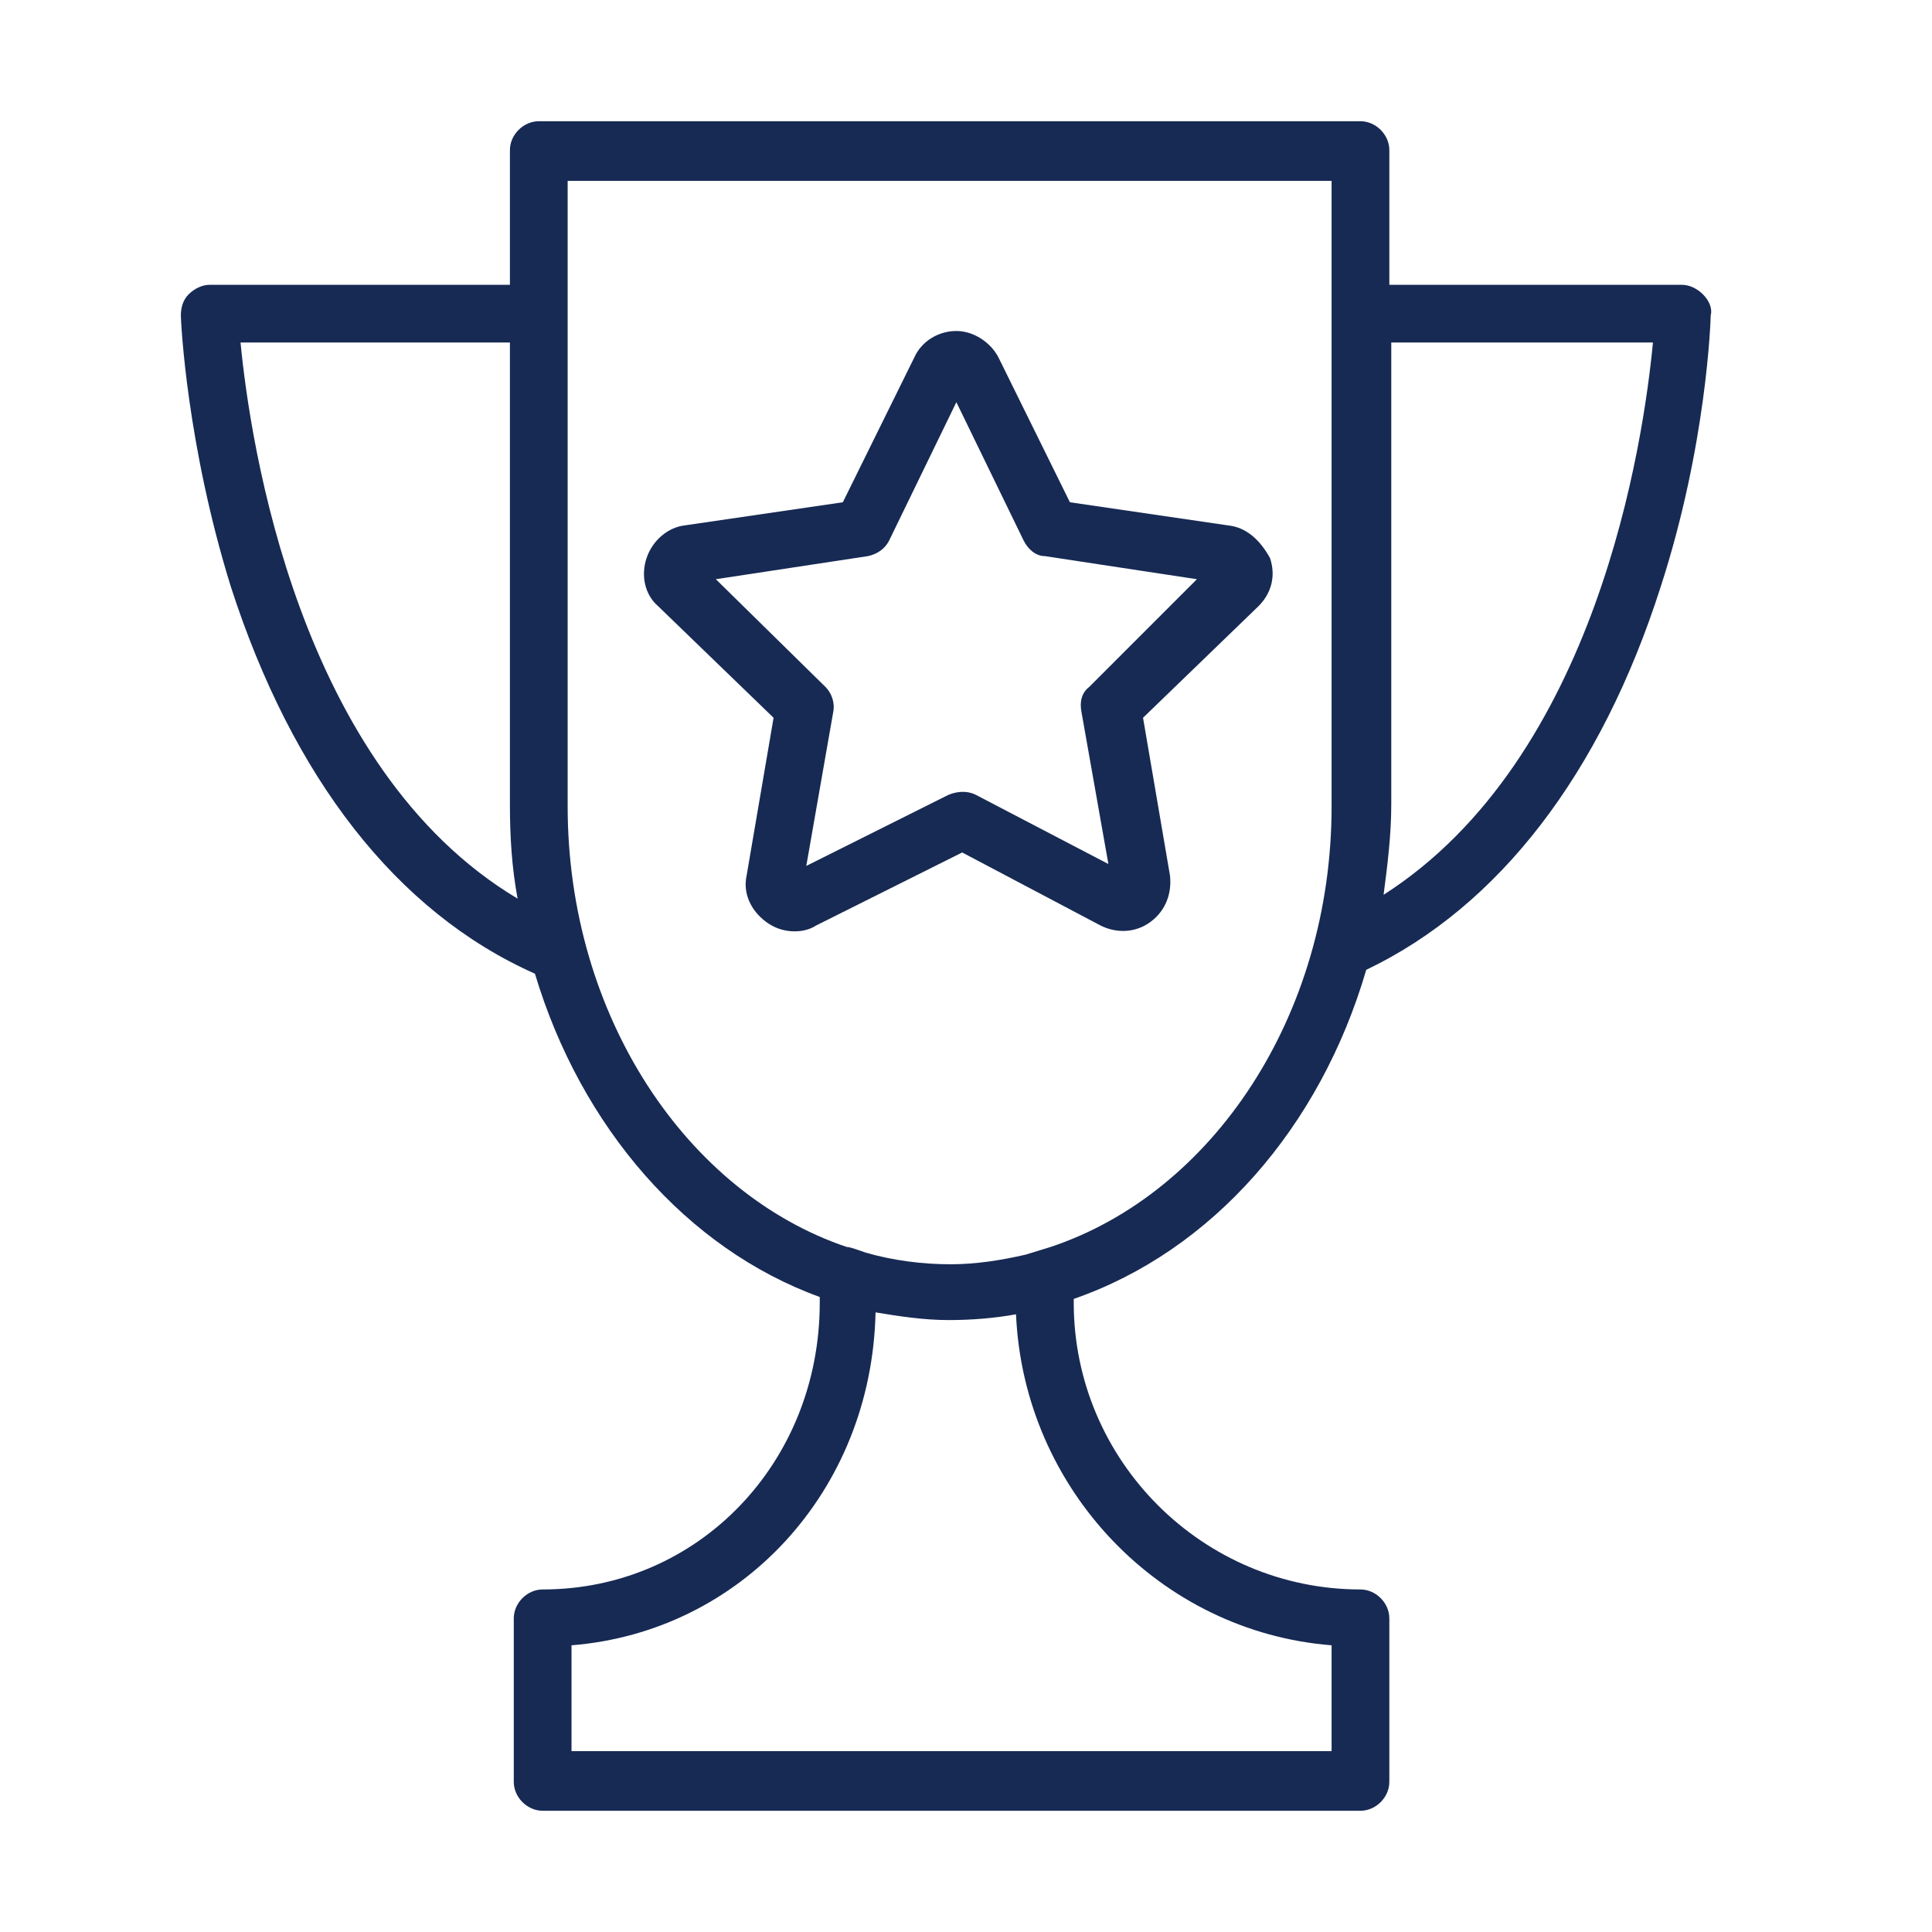
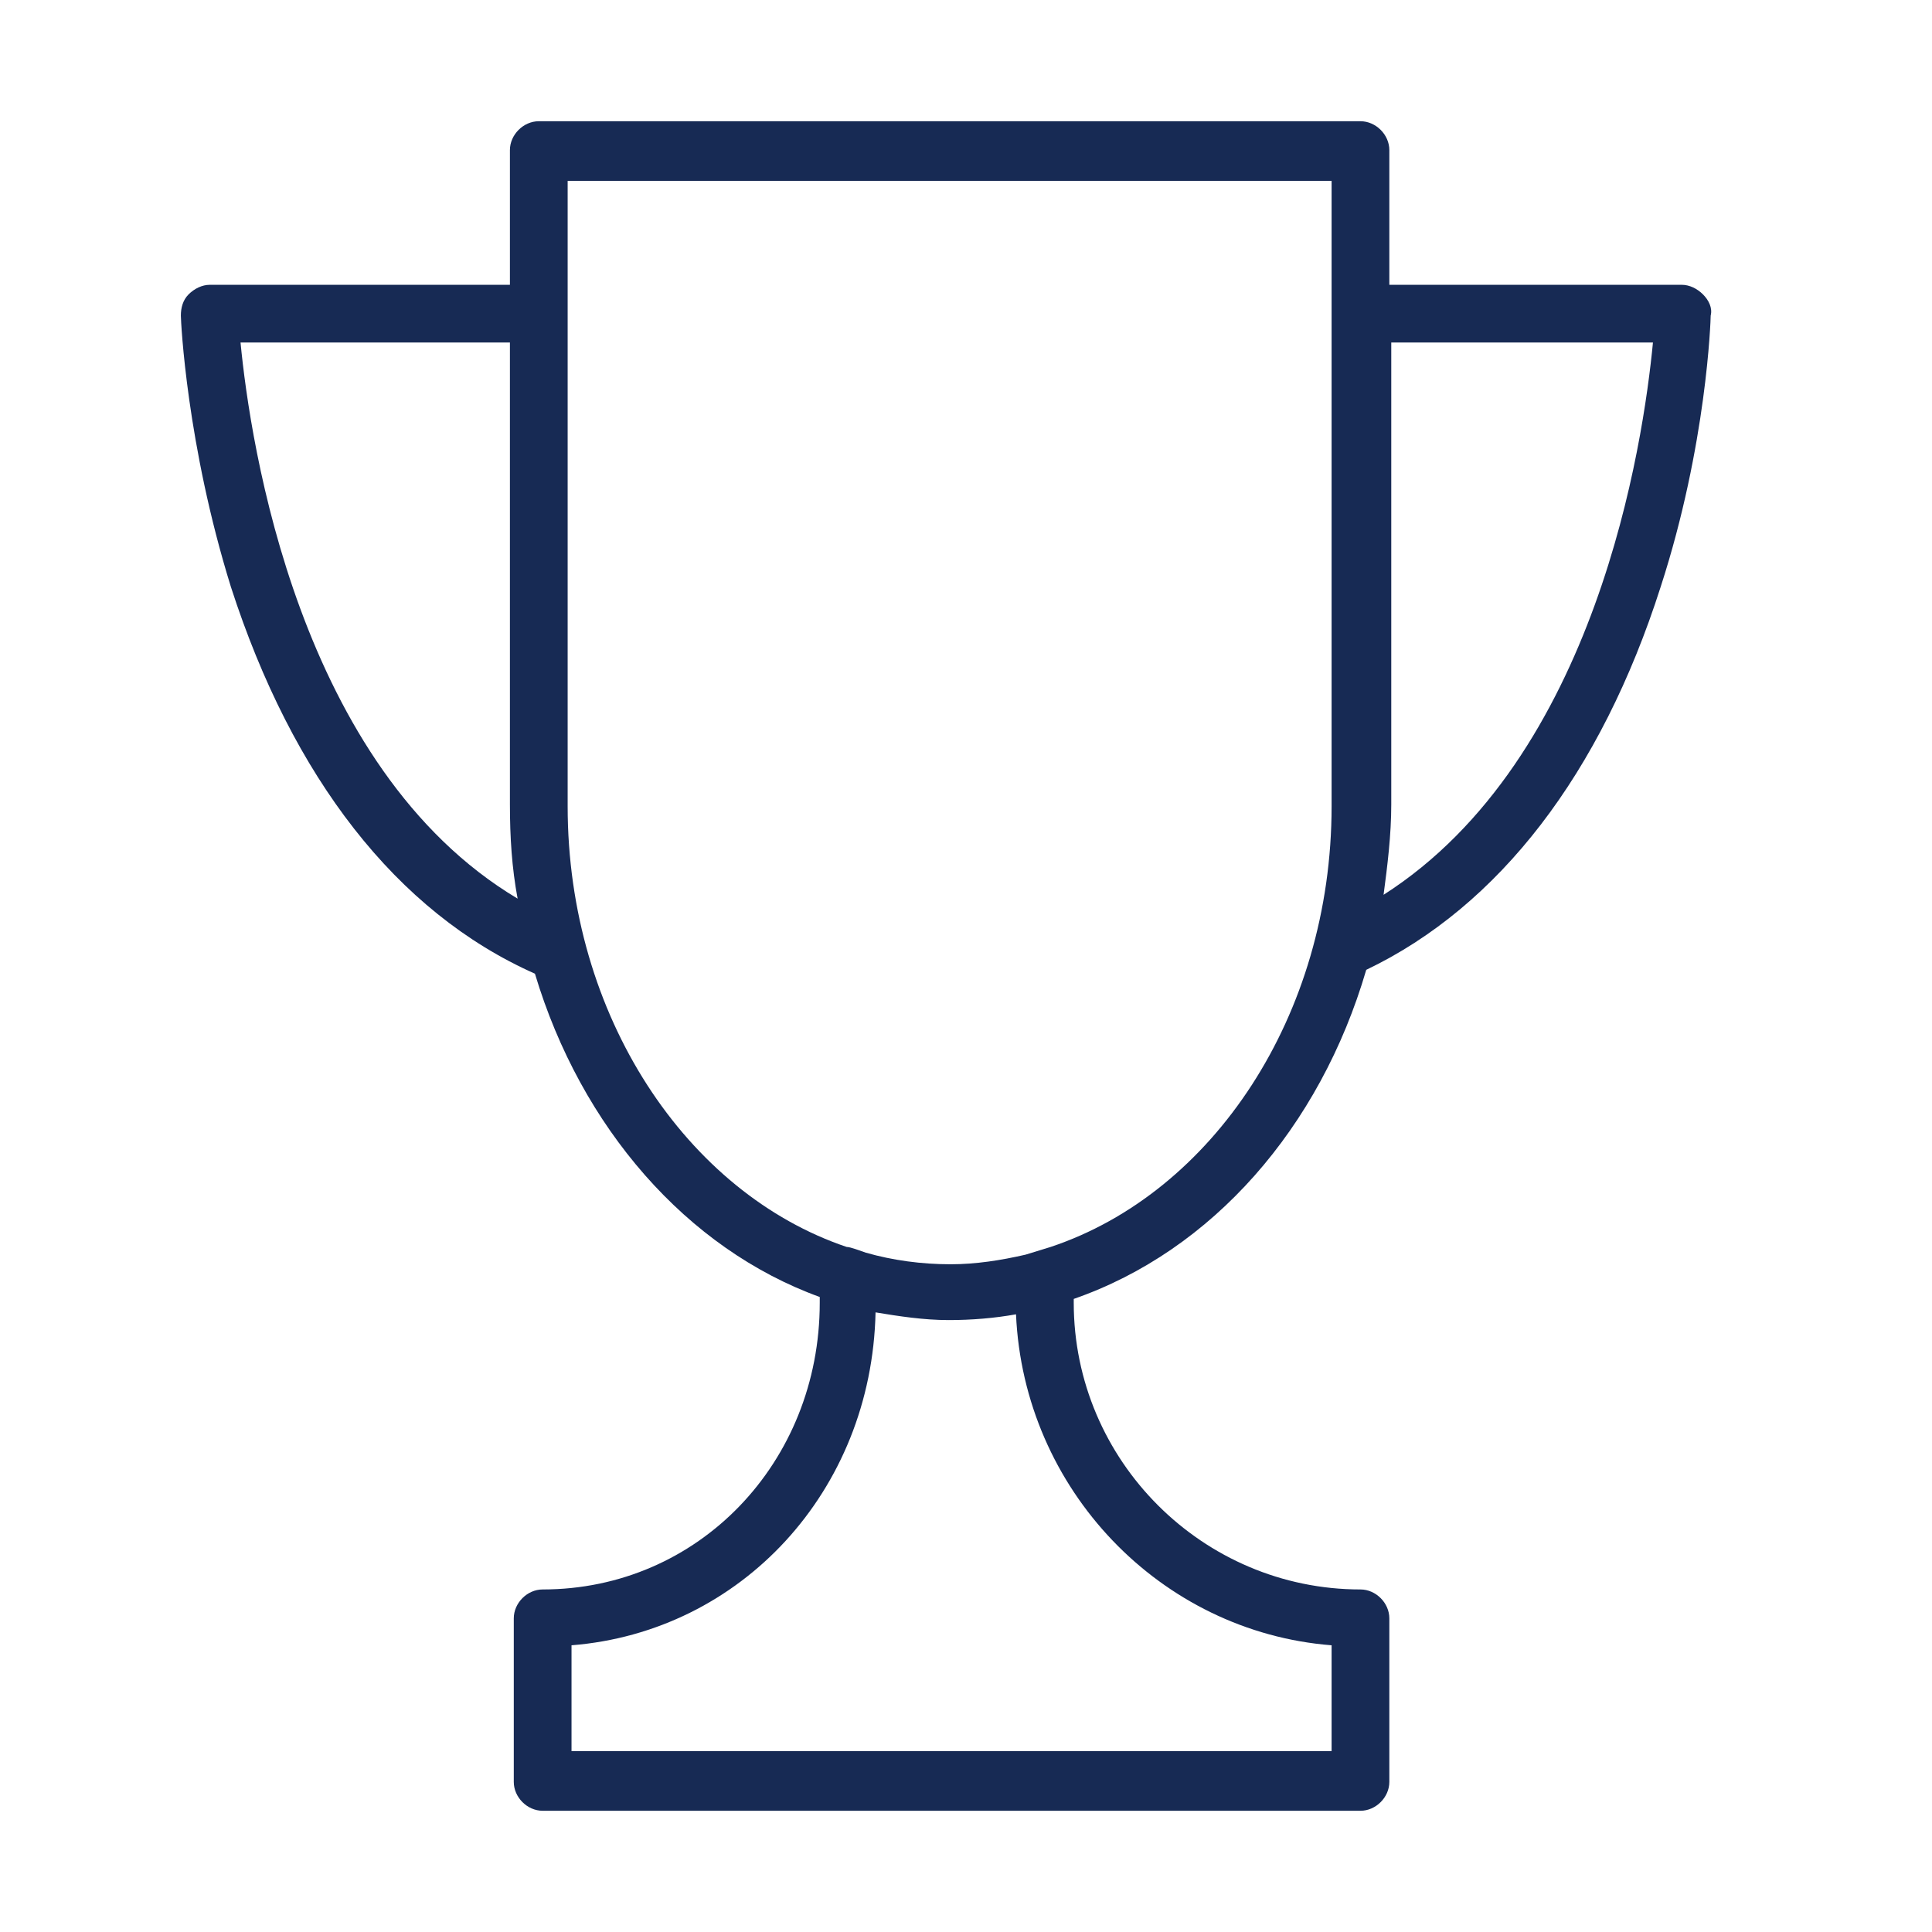
<svg xmlns="http://www.w3.org/2000/svg" width="60" height="60" viewBox="0 0 60 60" fill="none">
  <path d="M52.888 9.143C52.709 8.964 52.47 8.845 52.231 8.845H43.147V4.661C43.147 4.183 42.729 3.765 42.251 3.765H16.733C16.255 3.765 15.836 4.183 15.836 4.661V8.845H6.514C6.275 8.845 6.036 8.964 5.856 9.143C5.677 9.323 5.617 9.562 5.617 9.801C5.617 9.98 5.796 13.805 7.171 18.227C9.083 24.143 12.31 28.327 16.613 30.239C18.047 35.02 21.334 38.785 25.458 40.279V40.458C25.458 45.418 21.693 49.362 16.852 49.362C16.374 49.362 15.956 49.781 15.956 50.259V55.339C15.956 55.817 16.374 56.235 16.852 56.235H42.251C42.729 56.235 43.147 55.817 43.147 55.339V50.259C43.147 49.781 42.729 49.362 42.251 49.362C37.35 49.362 33.346 45.358 33.346 40.458V40.339C37.649 38.845 40.996 35.02 42.43 30.119C46.553 28.147 49.721 24.024 51.573 18.227C53.008 13.805 53.127 9.92 53.127 9.801C53.187 9.562 53.067 9.323 52.888 9.143ZM7.47 10.637H15.836V24.98C15.836 25.996 15.896 26.952 16.075 27.908C9.263 23.845 7.769 13.745 7.47 10.637ZM41.354 51.096V54.382H17.749V51.096C23.008 50.677 27.071 46.315 27.191 40.757C27.908 40.876 28.685 40.996 29.462 40.996C30.179 40.996 30.896 40.936 31.553 40.817C31.793 46.255 36.035 50.677 41.354 51.096ZM31.852 38.964C31.075 39.143 30.299 39.263 29.522 39.263C28.625 39.263 27.729 39.143 26.892 38.904C26.713 38.845 26.414 38.725 26.294 38.725C21.334 37.052 17.629 31.554 17.629 25.04V5.617H41.354V9.203V10.339V25.04C41.354 31.554 37.649 37.052 32.629 38.725L31.852 38.964ZM42.968 27.789C43.087 26.892 43.207 25.936 43.207 24.98V10.637H51.334C51.035 13.745 49.601 23.546 42.968 27.789Z" fill="#172A54" />
-   <path d="M38.127 16.315L33.227 15.598L31.016 11.116C30.777 10.637 30.239 10.279 29.701 10.279C29.163 10.279 28.625 10.578 28.387 11.116L26.175 15.598L21.275 16.315C20.737 16.374 20.259 16.793 20.08 17.331C19.9 17.868 20.02 18.466 20.438 18.825L24.024 22.291L23.187 27.191C23.068 27.729 23.307 28.267 23.785 28.625C24.024 28.805 24.323 28.924 24.681 28.924C24.92 28.924 25.159 28.864 25.339 28.745L29.881 26.474L34.183 28.745C34.661 28.984 35.259 28.984 35.737 28.625C36.215 28.267 36.394 27.729 36.335 27.191L35.498 22.291L39.084 18.825C39.502 18.406 39.621 17.868 39.442 17.331C39.143 16.793 38.725 16.374 38.127 16.315ZM33.825 21.335C33.586 21.514 33.526 21.813 33.586 22.111L34.422 26.833L30.299 24.681C30.06 24.562 29.761 24.562 29.462 24.681L25.04 26.892L25.877 22.111C25.936 21.813 25.817 21.514 25.637 21.335L22.231 17.988L26.952 17.271C27.251 17.211 27.49 17.032 27.61 16.793L29.701 12.49L31.793 16.793C31.912 17.032 32.151 17.271 32.45 17.271L37.171 17.988L33.825 21.335Z" fill="#172A54" />
</svg>